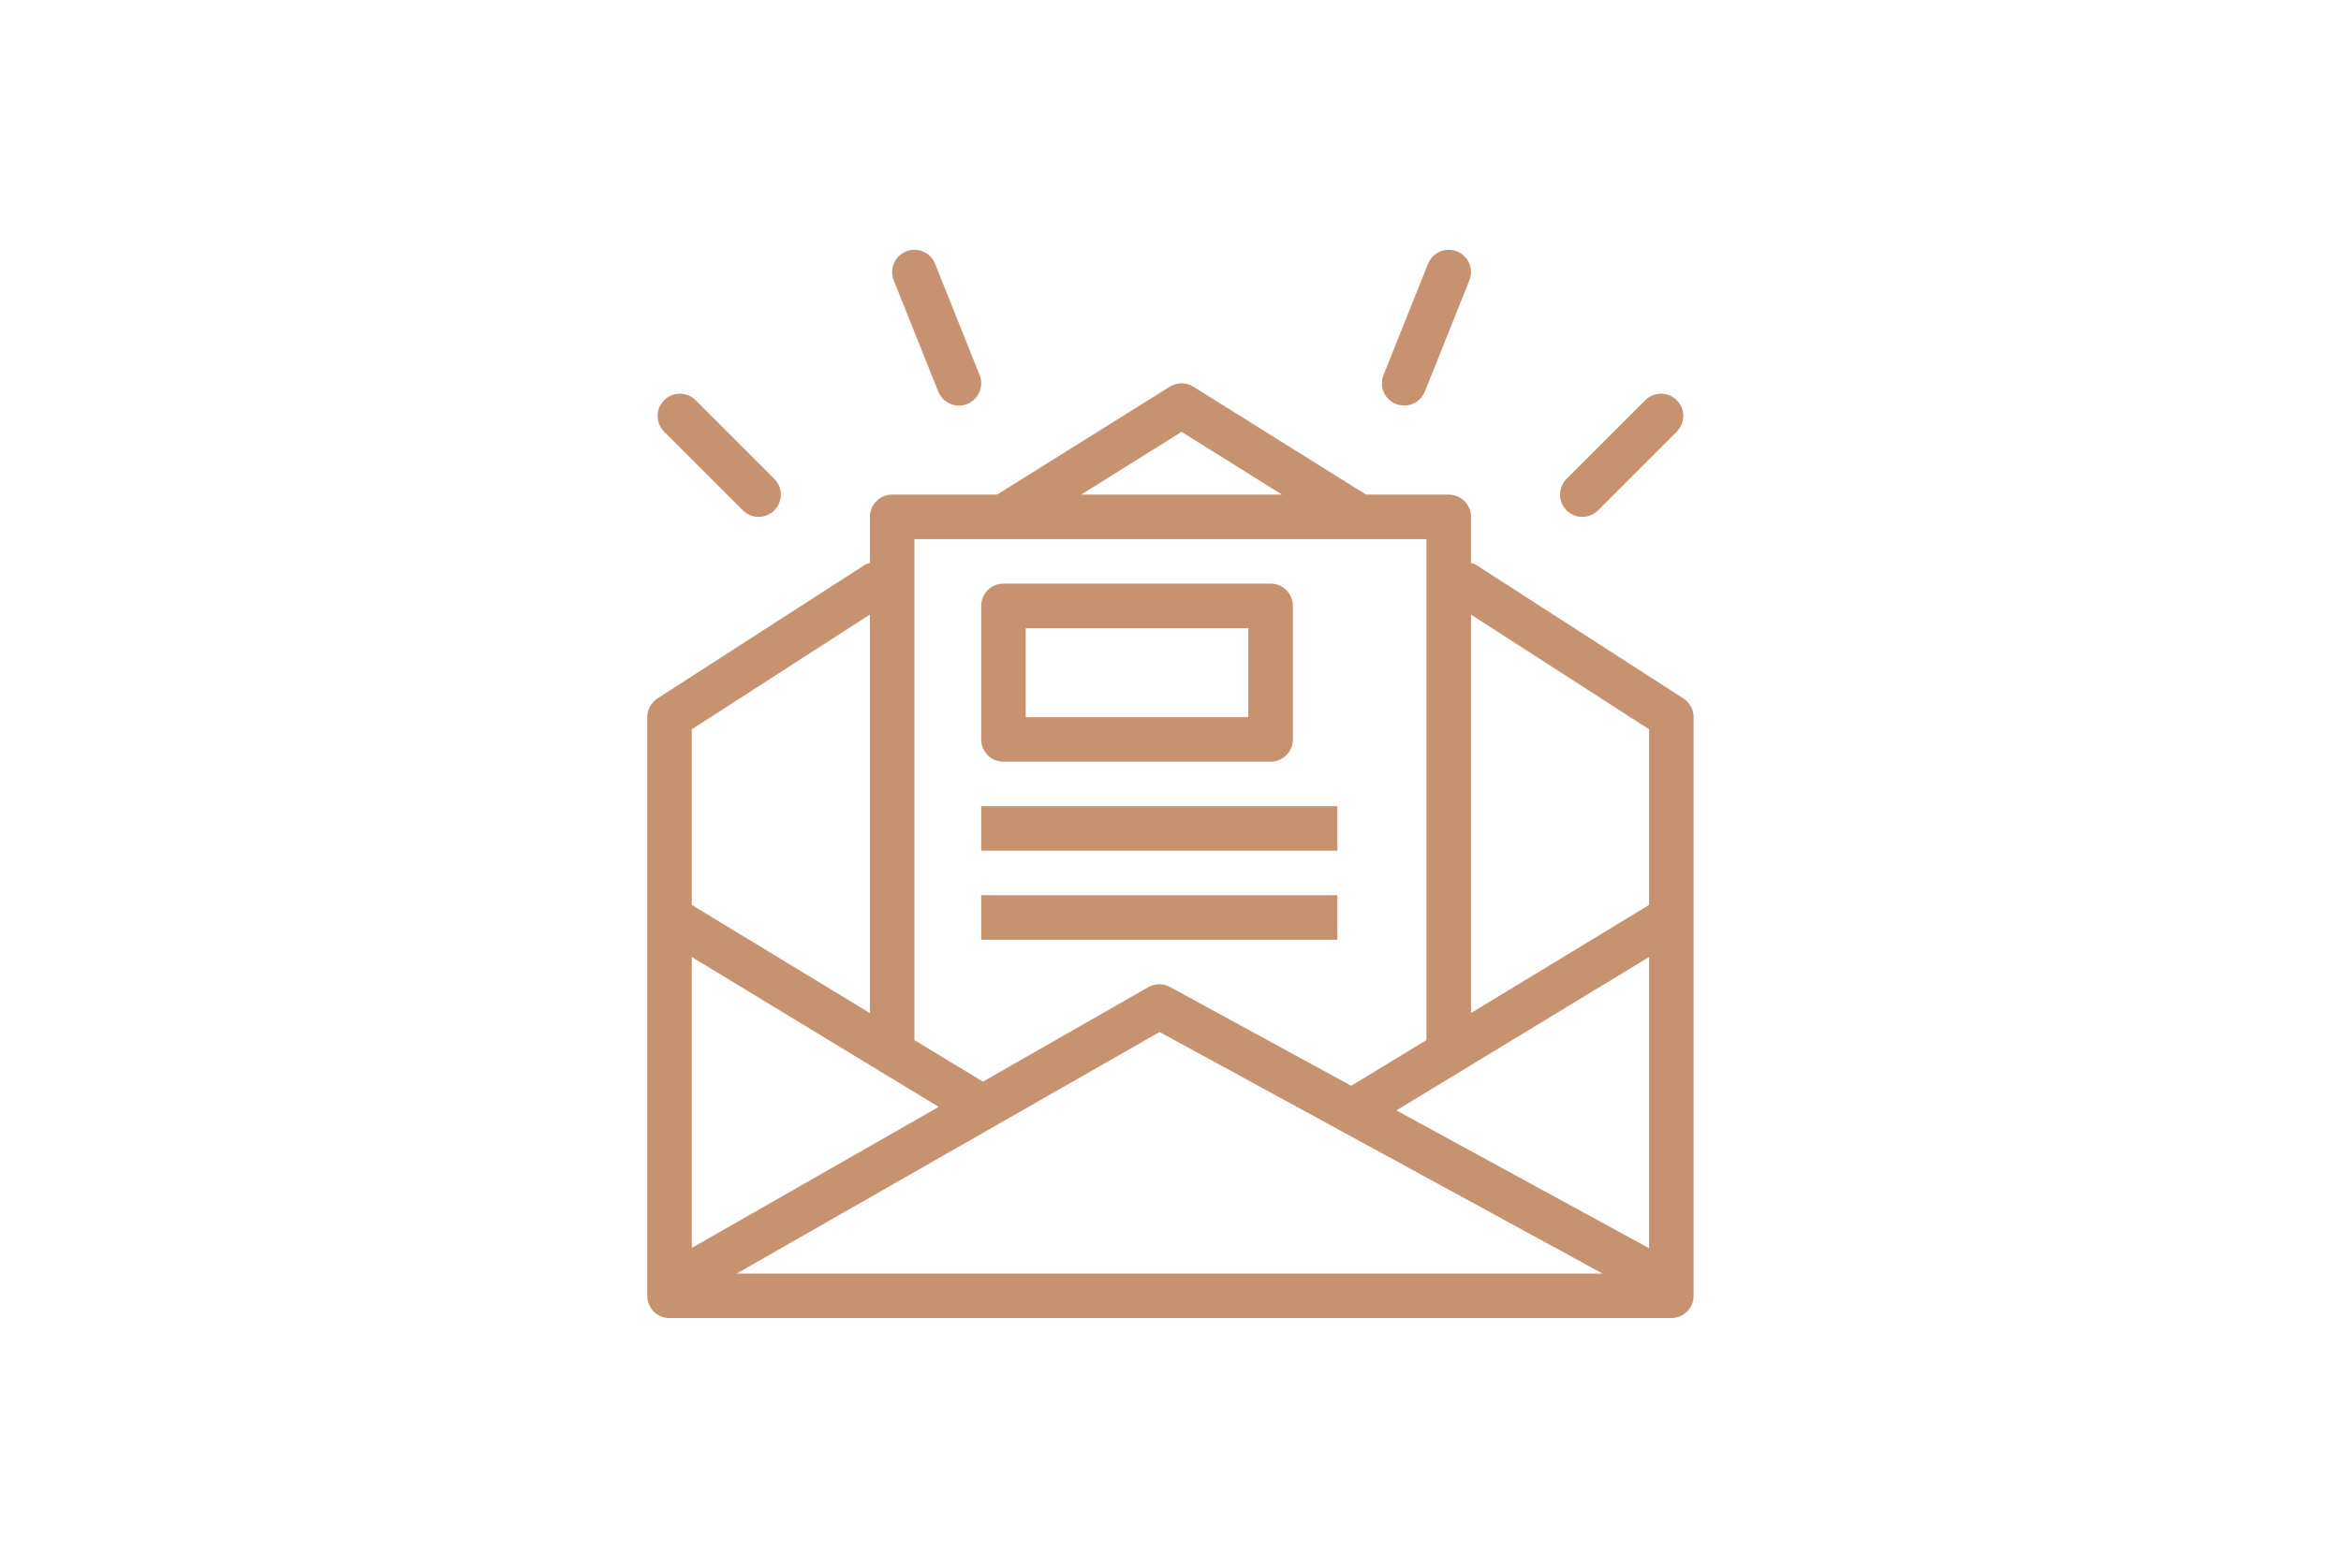
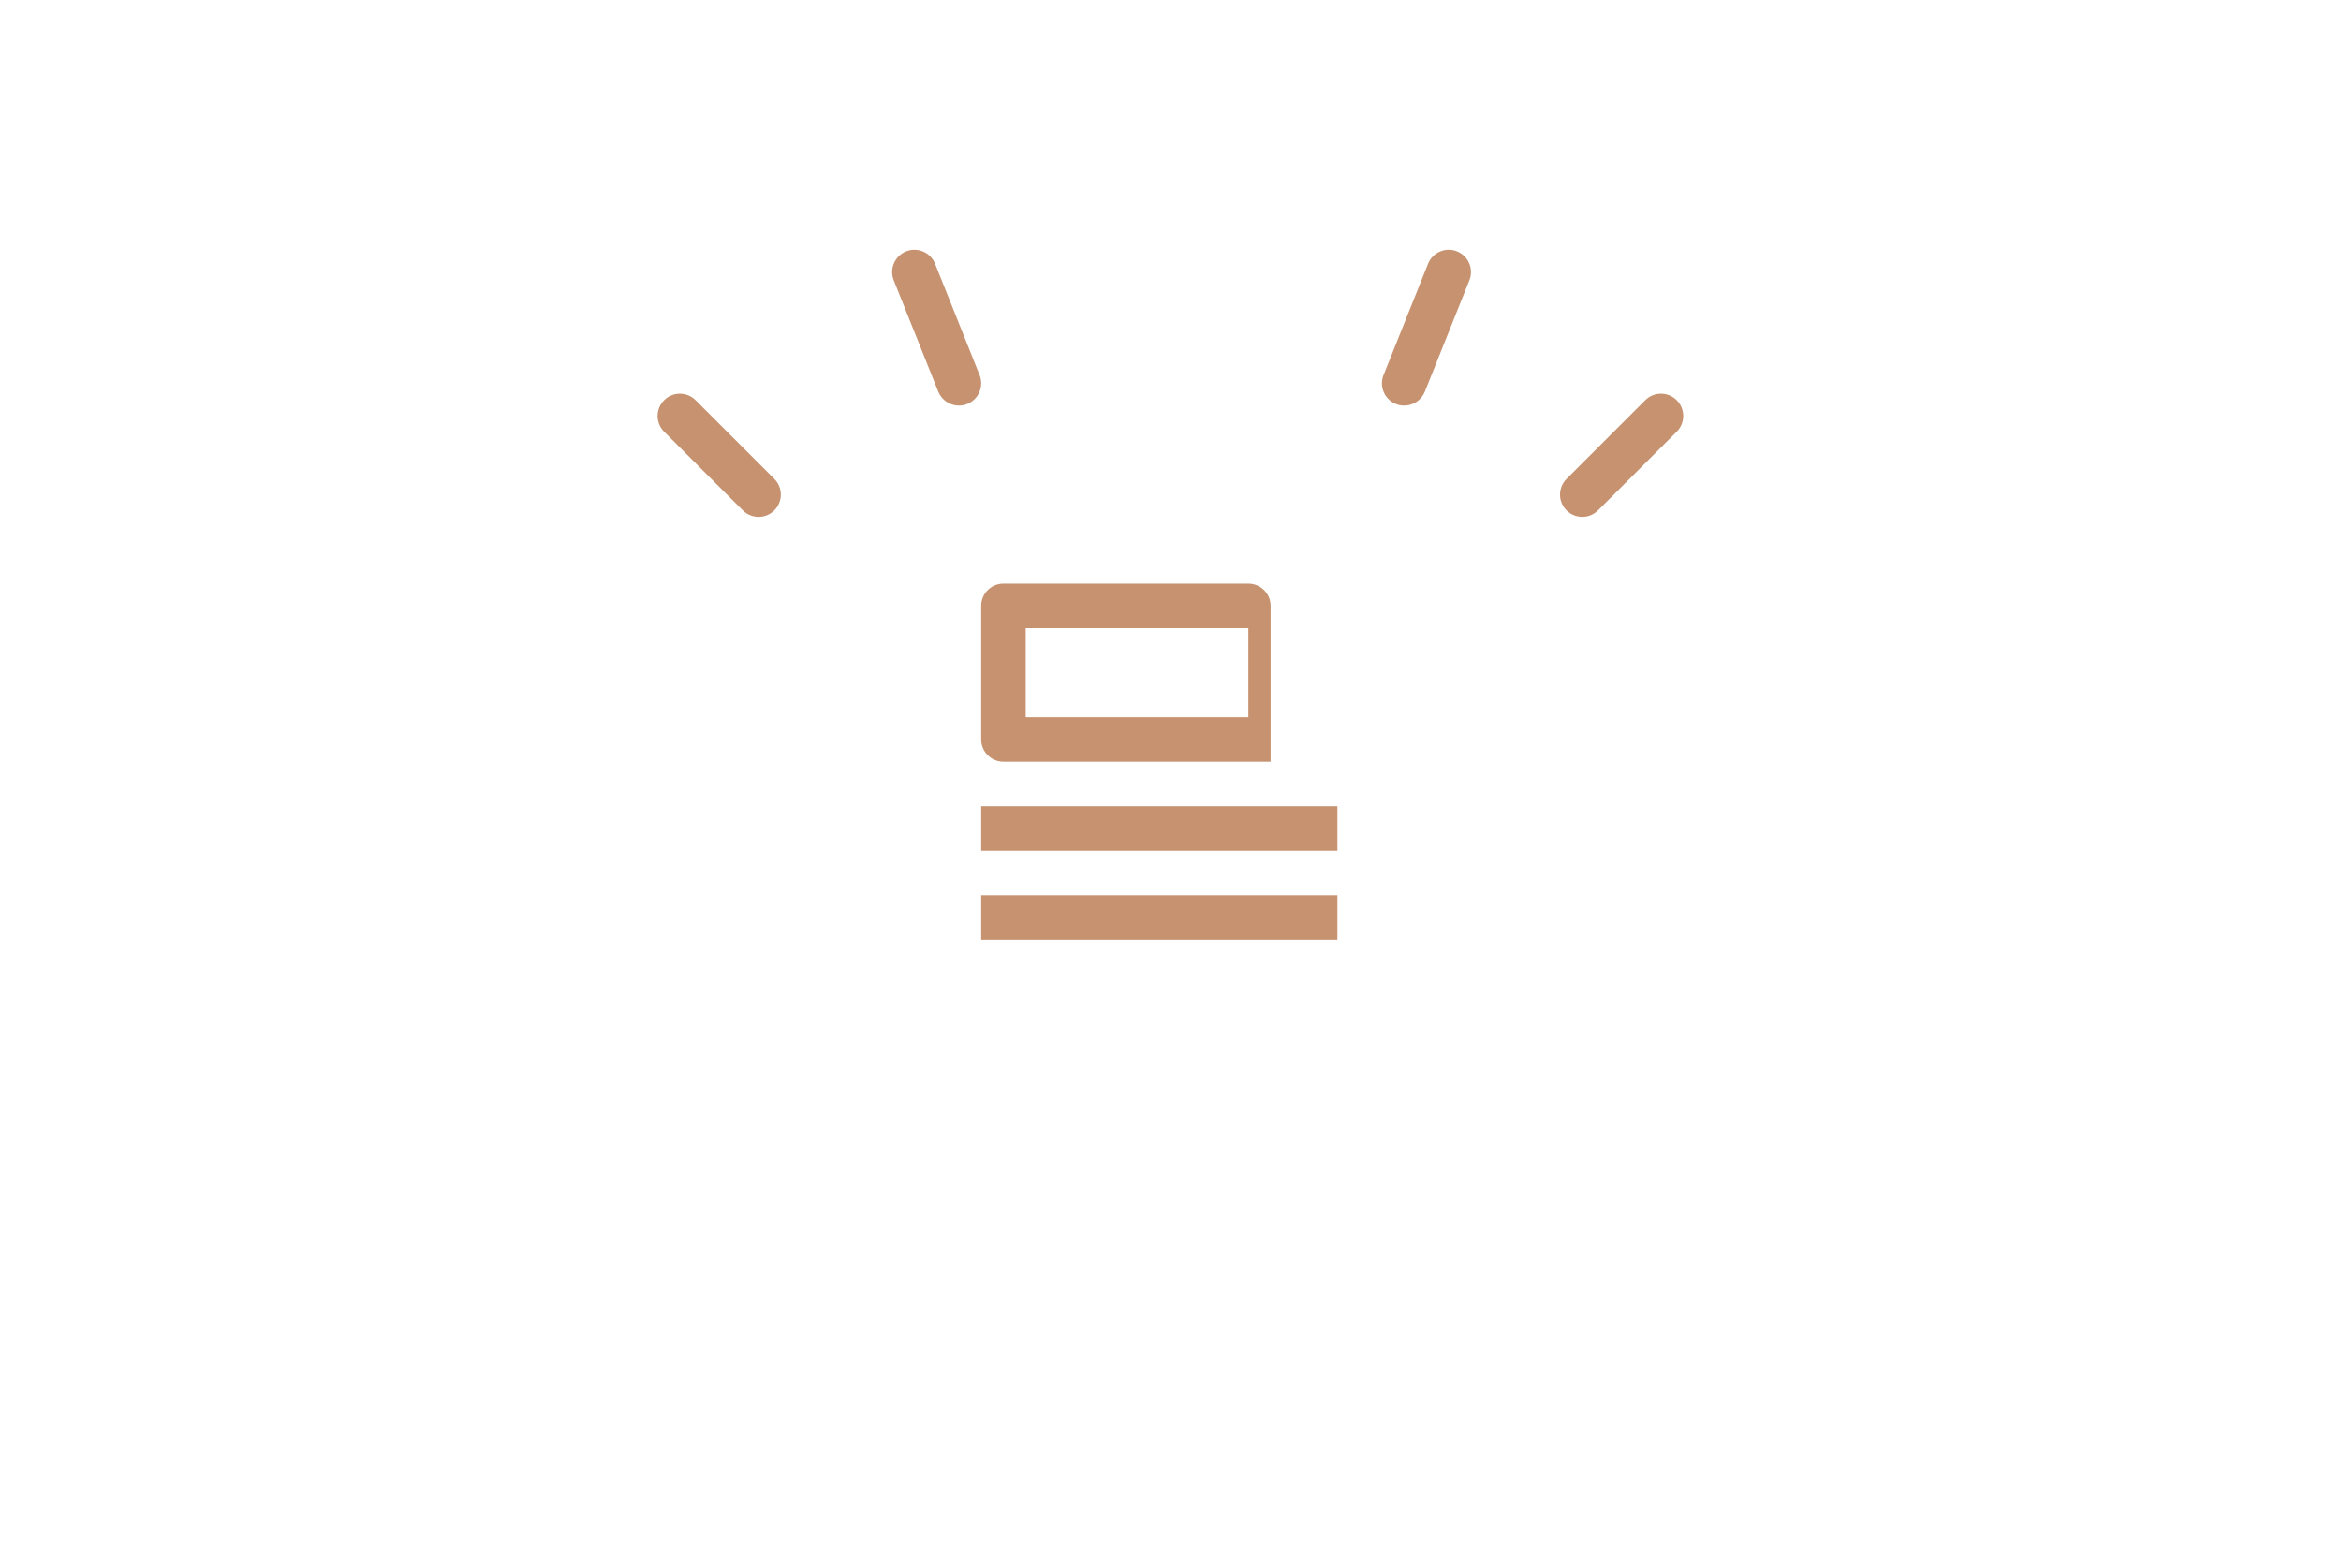
<svg xmlns="http://www.w3.org/2000/svg" xmlns:ns1="http://sodipodi.sourceforge.net/DTD/sodipodi-0.dtd" xmlns:ns2="http://www.inkscape.org/namespaces/inkscape" fill="#000000" version="1.1" id="Layer_1" viewBox="0 0 1000 670" xml:space="preserve" ns1:docname="newsletter-svgrepo-com (1).svg" ns2:version="1.2.2 (b0a8486541, 2022-12-01)" width="1000" height="670">
  <defs id="defs27" />
  <ns1:namedview id="namedview25" pagecolor="#ffffff" bordercolor="#000000" borderopacity="0.25" ns2:showpageshadow="2" ns2:pageopacity="0.0" ns2:pagecheckerboard="0" ns2:deskcolor="#d1d1d1" showgrid="false" ns2:zoom="0.41443381" ns2:cx="494.65076" ns2:cy="504.30248" ns2:window-width="1920" ns2:window-height="1011" ns2:window-x="0" ns2:window-y="0" ns2:window-maximized="1" ns2:current-layer="Layer_1" />
  <g id="g22" style="fill:#c69270;fill-opacity:1" transform="matrix(2.737,0,0,2.737,271.733,106.731)">
    <g id="g20" style="fill:#c69270;fill-opacity:1">
      <g id="g18" style="fill:#c69270;fill-opacity:1">
-         <path d="m 163.451,70.046 -32.35,-20.847 c -0.253,-0.161 -0.532,-0.222 -0.804,-0.312 v -7.19 c 0,-1.92 -1.554,-3.475 -3.475,-3.475 H 113.92 L 86.97,21.378 c -1.126,-0.706 -2.558,-0.706 -3.685,0 L 56.335,38.222 H 39.958 c -1.92,0 -3.475,1.554 -3.475,3.475 v 7.188 c -0.272,0.09 -0.552,0.152 -0.804,0.314 L 3.329,70.046 c -0.991,0.641 -1.592,1.741 -1.592,2.921 v 90.339 c 0,1.92 1.554,3.475 3.475,3.475 h 156.356 c 1.92,0 3.475,-1.554 3.475,-3.475 V 72.968 c 0,-1.181 -0.601,-2.28 -1.592,-2.922 z M 85.128,28.423 100.809,38.222 H 69.447 Z M 43.433,45.171 h 79.915 v 78.178 c 0,0.01 0.006,0.018 0.006,0.029 L 111.6,130.515 83.316,115.088 c -1.055,-0.57 -2.338,-0.567 -3.386,0.034 l -25.81,14.749 -10.692,-6.492 c 0,-0.01 0.006,-0.018 0.006,-0.028 z M 8.687,74.861 36.483,56.951 v 62.212 L 8.687,102.285 Z m 0,35.551 38.537,23.397 -38.537,22.022 z m 7.002,49.421 66.005,-37.715 69.145,37.715 z m 142.405,-3.959 -39.444,-21.514 39.444,-23.949 z m 0,-53.589 -27.797,16.877 V 56.951 l 27.797,17.911 z" id="path2" style="fill:#c69270;fill-opacity:1" />
-         <path d="m 57.331,79.917 h 41.695 c 1.92,0 3.475,-1.554 3.475,-3.475 V 55.595 c 0,-1.92 -1.554,-3.475 -3.475,-3.475 H 57.331 c -1.92,0 -3.475,1.554 -3.475,3.475 v 20.847 c 0,1.921 1.555,3.475 3.475,3.475 z M 60.805,59.069 H 95.551 V 72.967 H 60.805 Z" id="path4" style="fill:#c69270;fill-opacity:1" />
+         <path d="m 57.331,79.917 h 41.695 V 55.595 c 0,-1.92 -1.554,-3.475 -3.475,-3.475 H 57.331 c -1.92,0 -3.475,1.554 -3.475,3.475 v 20.847 c 0,1.921 1.555,3.475 3.475,3.475 z M 60.805,59.069 H 95.551 V 72.967 H 60.805 Z" id="path4" style="fill:#c69270;fill-opacity:1" />
        <path id="rect6" d="M 53.856,86.866 H 109.449 v 6.949 H 53.856 Z" />
        <path id="rect8" d="M 53.856,100.765 H 109.449 v 6.949 H 53.856 Z" />
        <path d="m 147.67,41.697 c 0.889,0 1.778,-0.339 2.457,-1.018 L 162.41,28.396 c 1.357,-1.357 1.357,-3.556 0,-4.913 -1.357,-1.358 -3.556,-1.357 -4.913,0 l -12.283,12.283 c -1.357,1.357 -1.357,3.556 0,4.913 0.678,0.679 1.567,1.018 2.456,1.018 z" id="path10" style="fill:#c69270;fill-opacity:1" />
        <path d="m 16.654,40.679 c 0.679,0.679 1.568,1.018 2.457,1.018 0.889,0 1.778,-0.339 2.457,-1.018 1.357,-1.357 1.357,-3.556 0,-4.913 L 9.284,23.483 c -1.357,-1.357 -3.556,-1.357 -4.913,0 -1.357,1.357 -1.357,3.556 0,4.913 z" id="path12" style="fill:#c69270;fill-opacity:1" />
        <path d="m 118.584,24.076 c 0.421,0.17 0.859,0.247 1.289,0.247 1.378,0 2.684,-0.825 3.227,-2.185 l 6.949,-17.373 c 0.713,-1.781 -0.156,-3.804 -1.937,-4.516 -1.764,-0.709 -3.804,0.149 -4.516,1.937 l -6.949,17.373 c -0.713,1.782 0.155,3.805 1.937,4.517 z" id="path14" style="fill:#c69270;fill-opacity:1" />
        <path d="m 47.155,22.139 c 0.543,1.361 1.849,2.185 3.227,2.185 0.431,0 0.869,-0.078 1.289,-0.248 1.781,-0.713 2.65,-2.735 1.937,-4.516 L 46.659,2.187 C 45.946,0.399 43.911,-0.46 42.143,0.25 40.362,0.963 39.493,2.985 40.206,4.766 Z" id="path16" style="fill:#c69270;fill-opacity:1" />
      </g>
    </g>
  </g>
</svg>